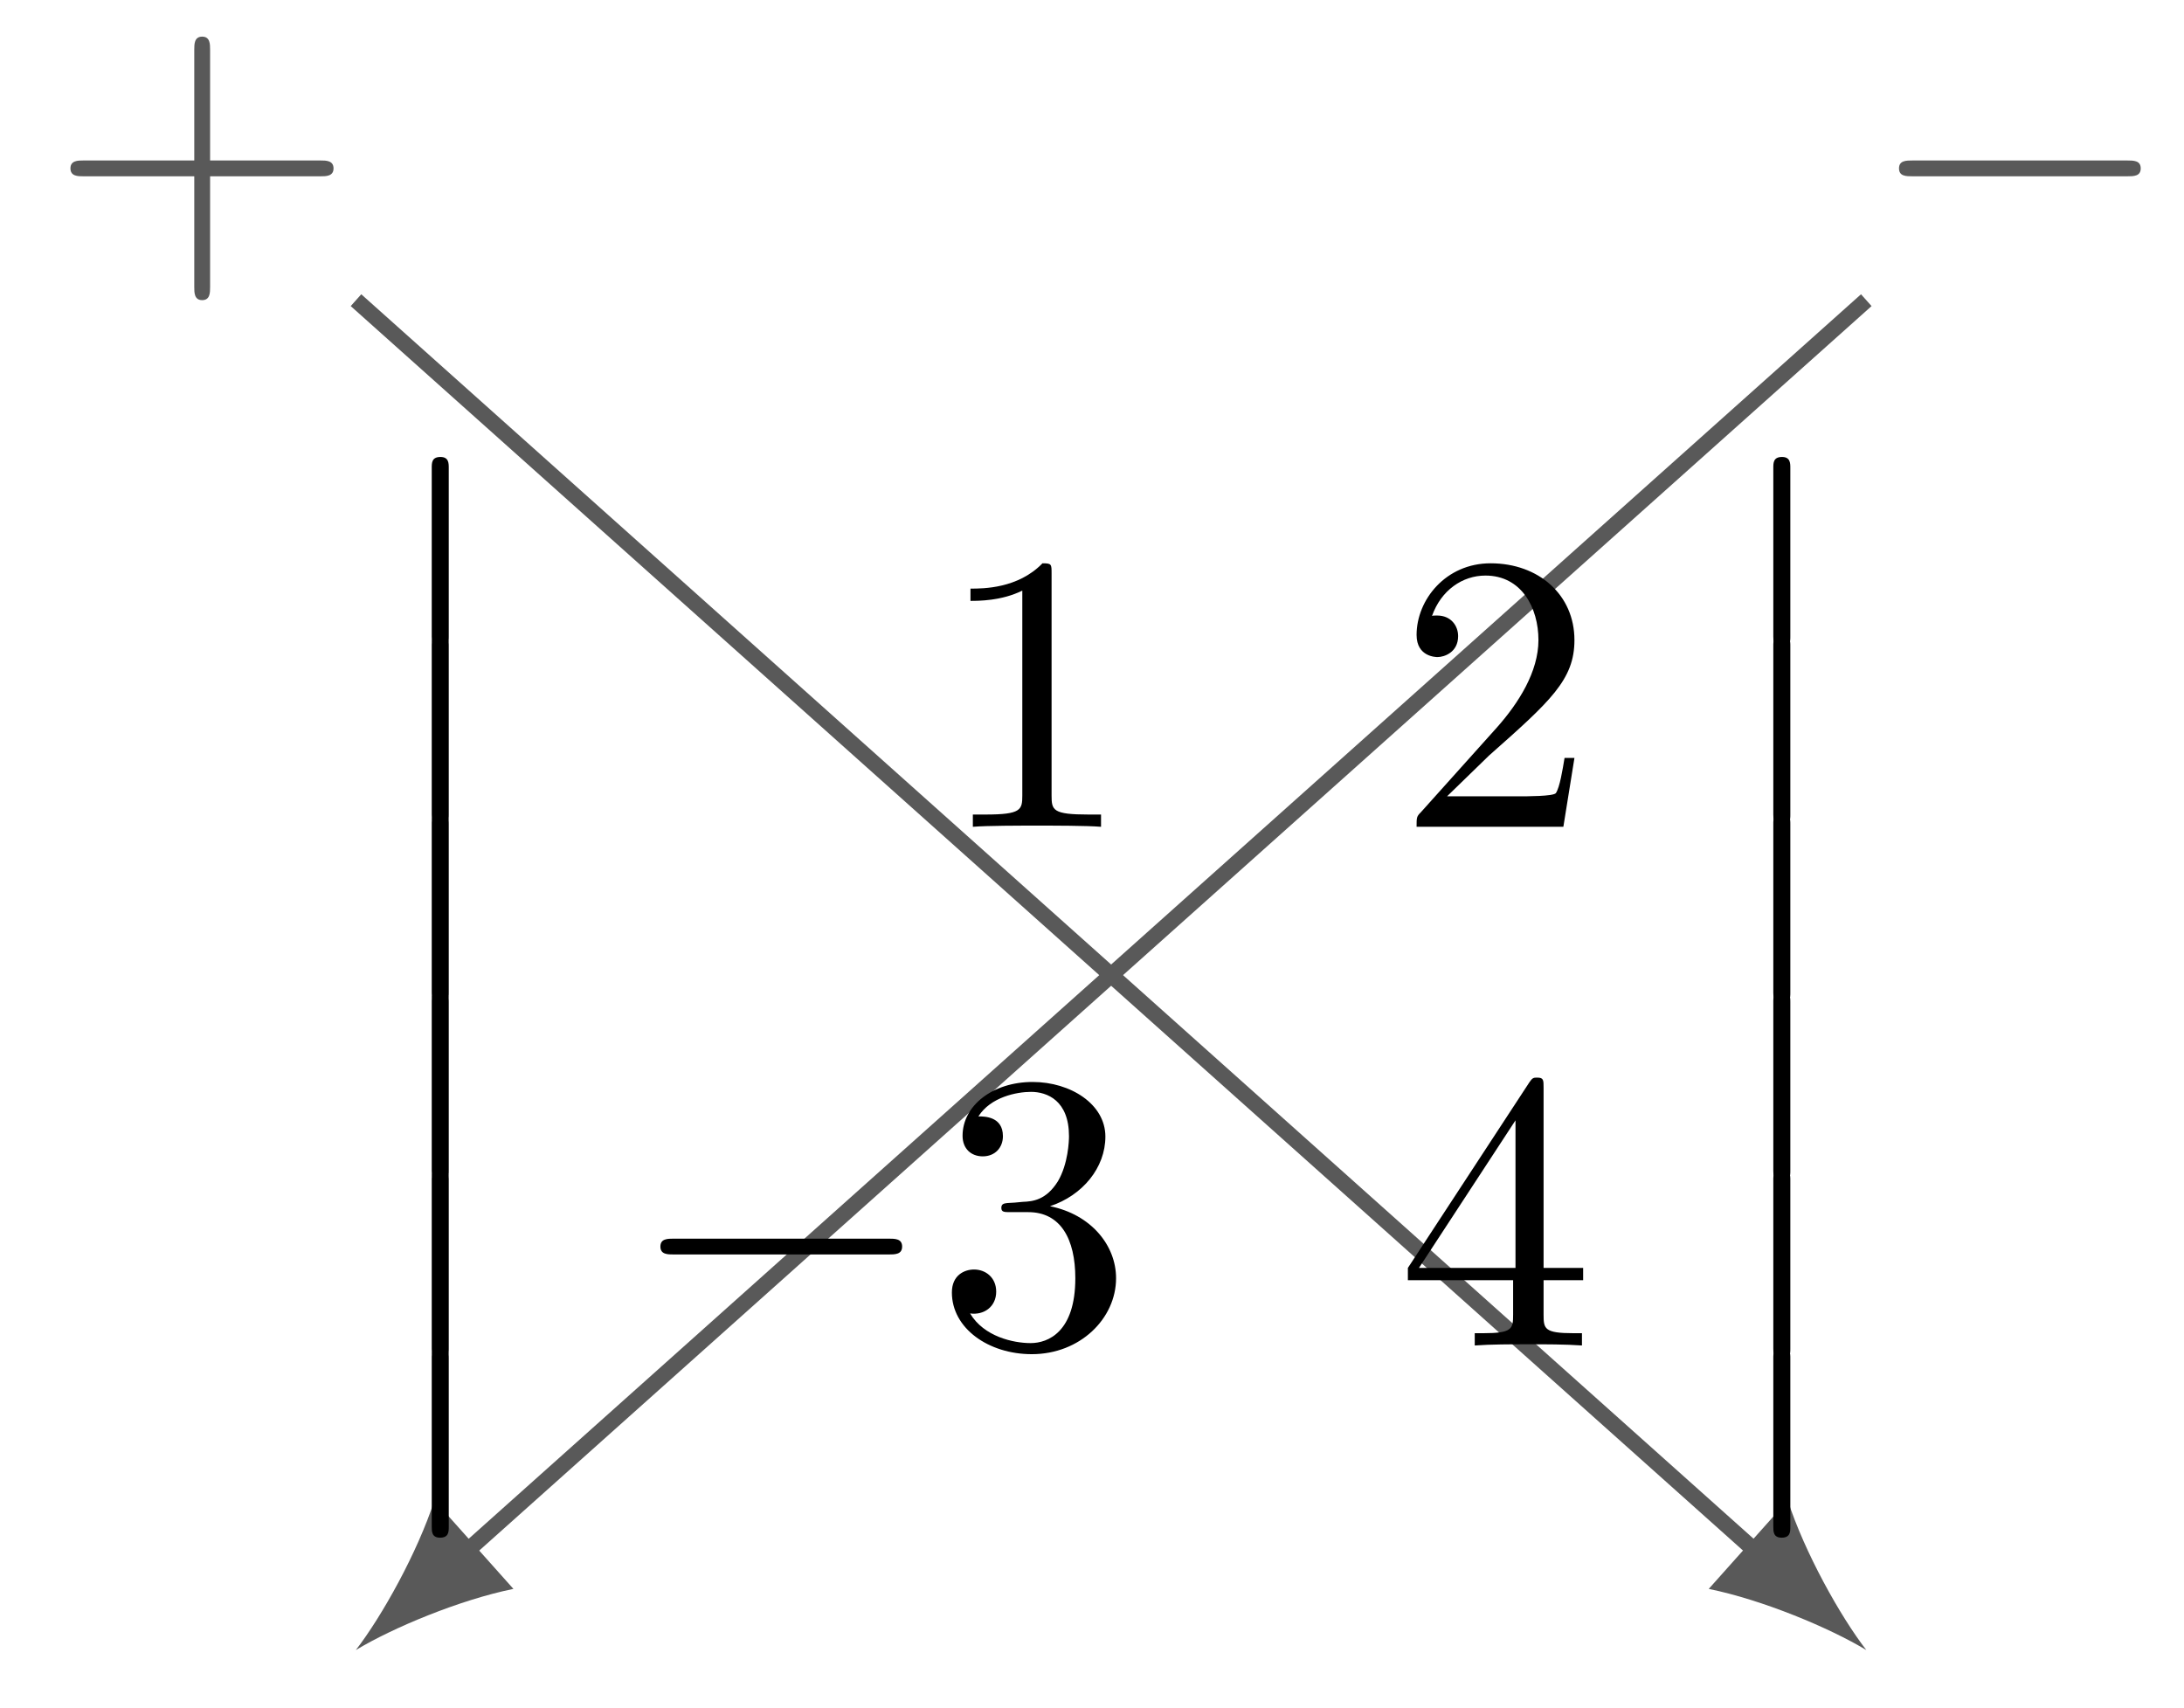
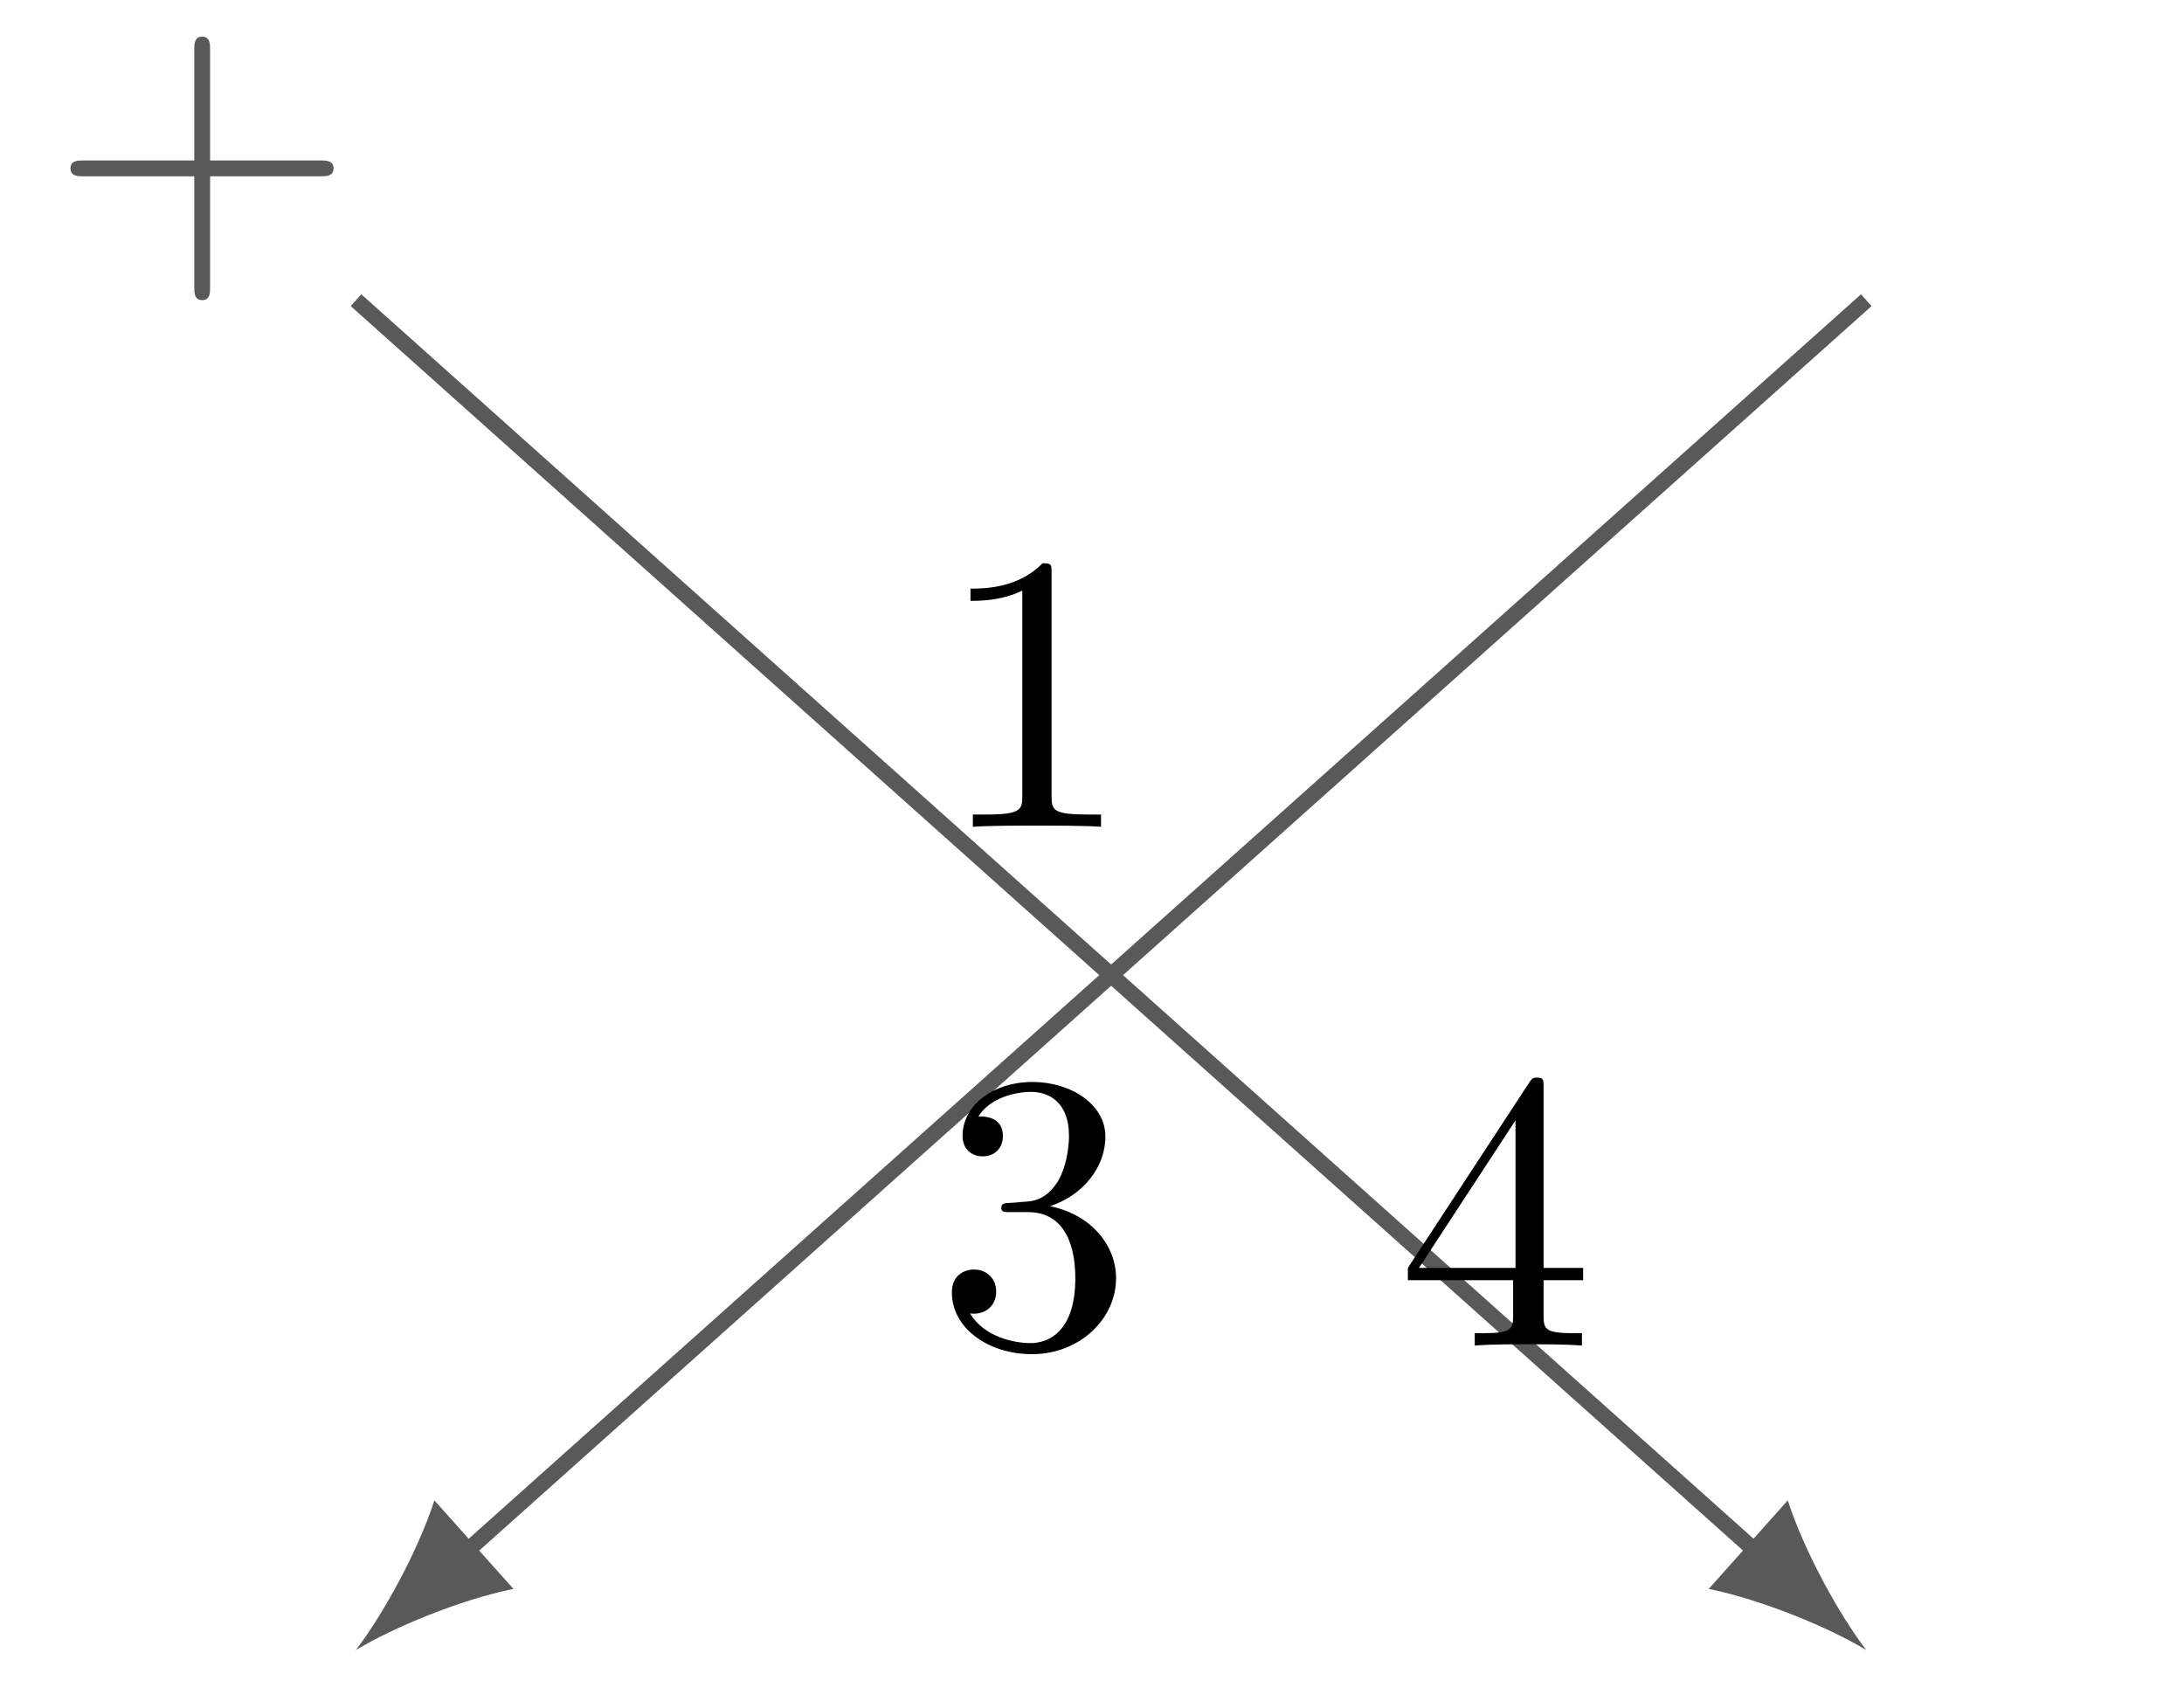
<svg xmlns="http://www.w3.org/2000/svg" xmlns:xlink="http://www.w3.org/1999/xlink" version="1.1" width="55" height="43" viewBox="0 0 55 43">
  <defs>
    <path id="font_1_2" d="M.294 .64C.294 .664 .294 .666 .271 .666 .209 .602 .121 .602 .089 .602V.571C.109 .571 .168 .571 .22 .597V.079C.22 .043 .217 .031 .127 .031H.095V0C.13 .003 .217 .003 .257 .003 .297 .003 .384 .003 .419 0V.031H.387C.297 .031 .294 .042 .294 .079V.64Z" />
-     <path id="font_1_3" d="M.127 .077 .233 .18C.389 .318 .449 .372 .449 .472 .449 .586 .359 .666 .237 .666 .124 .666 .05 .574 .05 .485 .05 .429 .1 .429 .103 .429 .12 .429 .155 .441 .155 .482 .155 .508 .137 .534 .102 .534 .094 .534 .092 .534 .089 .533 .112 .598 .166 .635 .224 .635 .315 .635 .358 .554 .358 .472 .358 .392 .308 .313 .253 .251L.061 .037C.05 .026 .05 .024 .05 0H.421L.449 .174H.424C.419 .144 .412 .1 .402 .085 .395 .077 .329 .077 .307 .077H.127Z" />
-     <path id="font_2_1" d="M.659 .23C.676 .23 .694 .23 .694 .25 .694 .27 .676 .27 .659 .27H.118C.101 .27 .083 .27 .083 .25 .083 .23 .101 .23 .118 .23H.659Z" />
    <path id="font_1_4" d="M.29 .352C.372 .379 .43 .449 .43 .528 .43 .61 .342 .666 .246 .666 .145 .666 .069 .606 .069 .53 .069 .497 .091 .478 .12 .478 .151 .478 .171 .5 .171 .529 .171 .579 .124 .579 .109 .579 .14 .628 .206 .641 .242 .641 .283 .641 .338 .619 .338 .529 .338 .517 .336 .459 .31 .415 .28 .367 .246 .364 .221 .363 .213 .362 .189 .36 .182 .36 .174 .359 .167 .358 .167 .348 .167 .337 .174 .337 .191 .337H.235C.317 .337 .354 .269 .354 .17 .354 .034 .285 .006 .241 .006 .198 .006 .123 .022 .088 .081 .123 .076 .154 .098 .154 .136 .154 .172 .127 .192 .098 .192 .074 .192 .042 .178 .042 .134 .042 .043 .135-.022 .244-.022 .366-.022 .457 .068 .457 .17 .457 .253 .394 .331 .29 .352Z" />
    <path id="font_1_5" d="M.294 .165V.078C.294 .042 .292 .031 .218 .031H.197V0C.238 .003 .29 .003 .332 .003 .374 .003 .427 .003 .468 0V.031H.447C.373 .031 .371 .042 .371 .078V.165H.471V.196H.371V.651C.371 .671 .371 .677 .355 .677 .346 .677 .343 .677 .335 .665L.028 .196V.165H.294M.3 .196H.056L.3 .569V.196Z" />
-     <path id="font_3_1" d="M.145-.584C.145-.6 .145-.621 .166-.621 .188-.621 .188-.601 .188-.584V-.016C.188 0 .188 .021 .167 .021 .145 .021 .145 .001 .145-.016V-.584Z" />
    <path id="font_1_1" d="M.409 .23H.688C.702 .23 .721 .23 .721 .25 .721 .27 .702 .27 .688 .27H.409V.55C.409 .564 .409 .583 .389 .583 .369 .583 .369 .564 .369 .55V.27H.089C.075 .27 .056 .27 .056 .25 .056 .23 .075 .23 .089 .23H.369V-.05C.369-.064 .369-.083 .389-.083 .409-.083 .409-.064 .409-.05V.23Z" />
  </defs>
  <path transform="matrix(1,0,0,-1,46.999,33.881)" stroke-width=".399" stroke-linecap="butt" stroke-miterlimit="10" stroke-linejoin="miter" fill="none" stroke="#595959" d="M-38.034 26.322-2.674-5.281" />
  <path transform="matrix(.746,.666,.666,-.746,44.324,39.162)" d="M3.587 0C2.524 .199 .797 .797-.399 1.494V-1.494C.797-.797 2.524-.199 3.587 0" fill="#595959" />
  <path transform="matrix(1,0,0,-1,46.999,33.881)" stroke-width=".399" stroke-linecap="butt" stroke-miterlimit="10" stroke-linejoin="miter" fill="none" stroke="#595959" d="M0 26.322-35.36-5.281" />
  <path transform="matrix(-.746,.666,.666,.746,11.637,39.162)" d="M3.587 0C2.524 .199 .797 .797-.399 1.494V-1.494C.797-.797 2.524-.199 3.587 0" fill="#595959" />
  <use data-text="1" xlink:href="#font_1_2" transform="matrix(9.963,0,0,-9.963,23.553,20.82)" />
  <use data-text="2" xlink:href="#font_1_3" transform="matrix(9.963,0,0,-9.963,35.176,20.82)" />
  <use data-text="−" xlink:href="#font_2_1" transform="matrix(9.963,0,0,-9.963,15.804,33.881)" />
  <use data-text="3" xlink:href="#font_1_4" transform="matrix(9.963,0,0,-9.963,23.553,33.881)" />
  <use data-text="4" xlink:href="#font_1_5" transform="matrix(9.963,0,0,-9.963,35.176,33.881)" />
  <use data-text="�" xlink:href="#font_3_1" transform="matrix(9.963,0,0,-7.472,9.428,11.664)" />
  <use data-text="�" xlink:href="#font_3_1" transform="matrix(9.963,0,0,-7.472,9.428,16.147)" />
  <use data-text="�" xlink:href="#font_3_1" transform="matrix(9.963,0,0,-7.472,9.428,20.631)" />
  <use data-text="�" xlink:href="#font_3_1" transform="matrix(9.963,0,0,-7.472,9.428,25.114)" />
  <use data-text="�" xlink:href="#font_3_1" transform="matrix(9.963,0,0,-7.472,9.428,29.597)" />
  <use data-text="�" xlink:href="#font_3_1" transform="matrix(9.963,0,0,-7.472,9.428,34.081)" />
  <use data-text="�" xlink:href="#font_3_1" transform="matrix(9.963,0,0,-7.472,43.213,11.664)" />
  <use data-text="�" xlink:href="#font_3_1" transform="matrix(9.963,0,0,-7.472,43.213,16.147)" />
  <use data-text="�" xlink:href="#font_3_1" transform="matrix(9.963,0,0,-7.472,43.213,20.631)" />
  <use data-text="�" xlink:href="#font_3_1" transform="matrix(9.963,0,0,-7.472,43.213,25.114)" />
  <use data-text="�" xlink:href="#font_3_1" transform="matrix(9.963,0,0,-7.472,43.213,29.597)" />
  <use data-text="�" xlink:href="#font_3_1" transform="matrix(9.963,0,0,-7.472,43.213,34.081)" />
  <use data-text="+" xlink:href="#font_1_1" transform="matrix(9.963,0,0,-9.963,1.216,6.731)" fill="#595959" />
  <use data-text="−" xlink:href="#font_2_1" transform="matrix(9.963,0,0,-9.963,46.996,6.731)" fill="#595959" />
</svg>